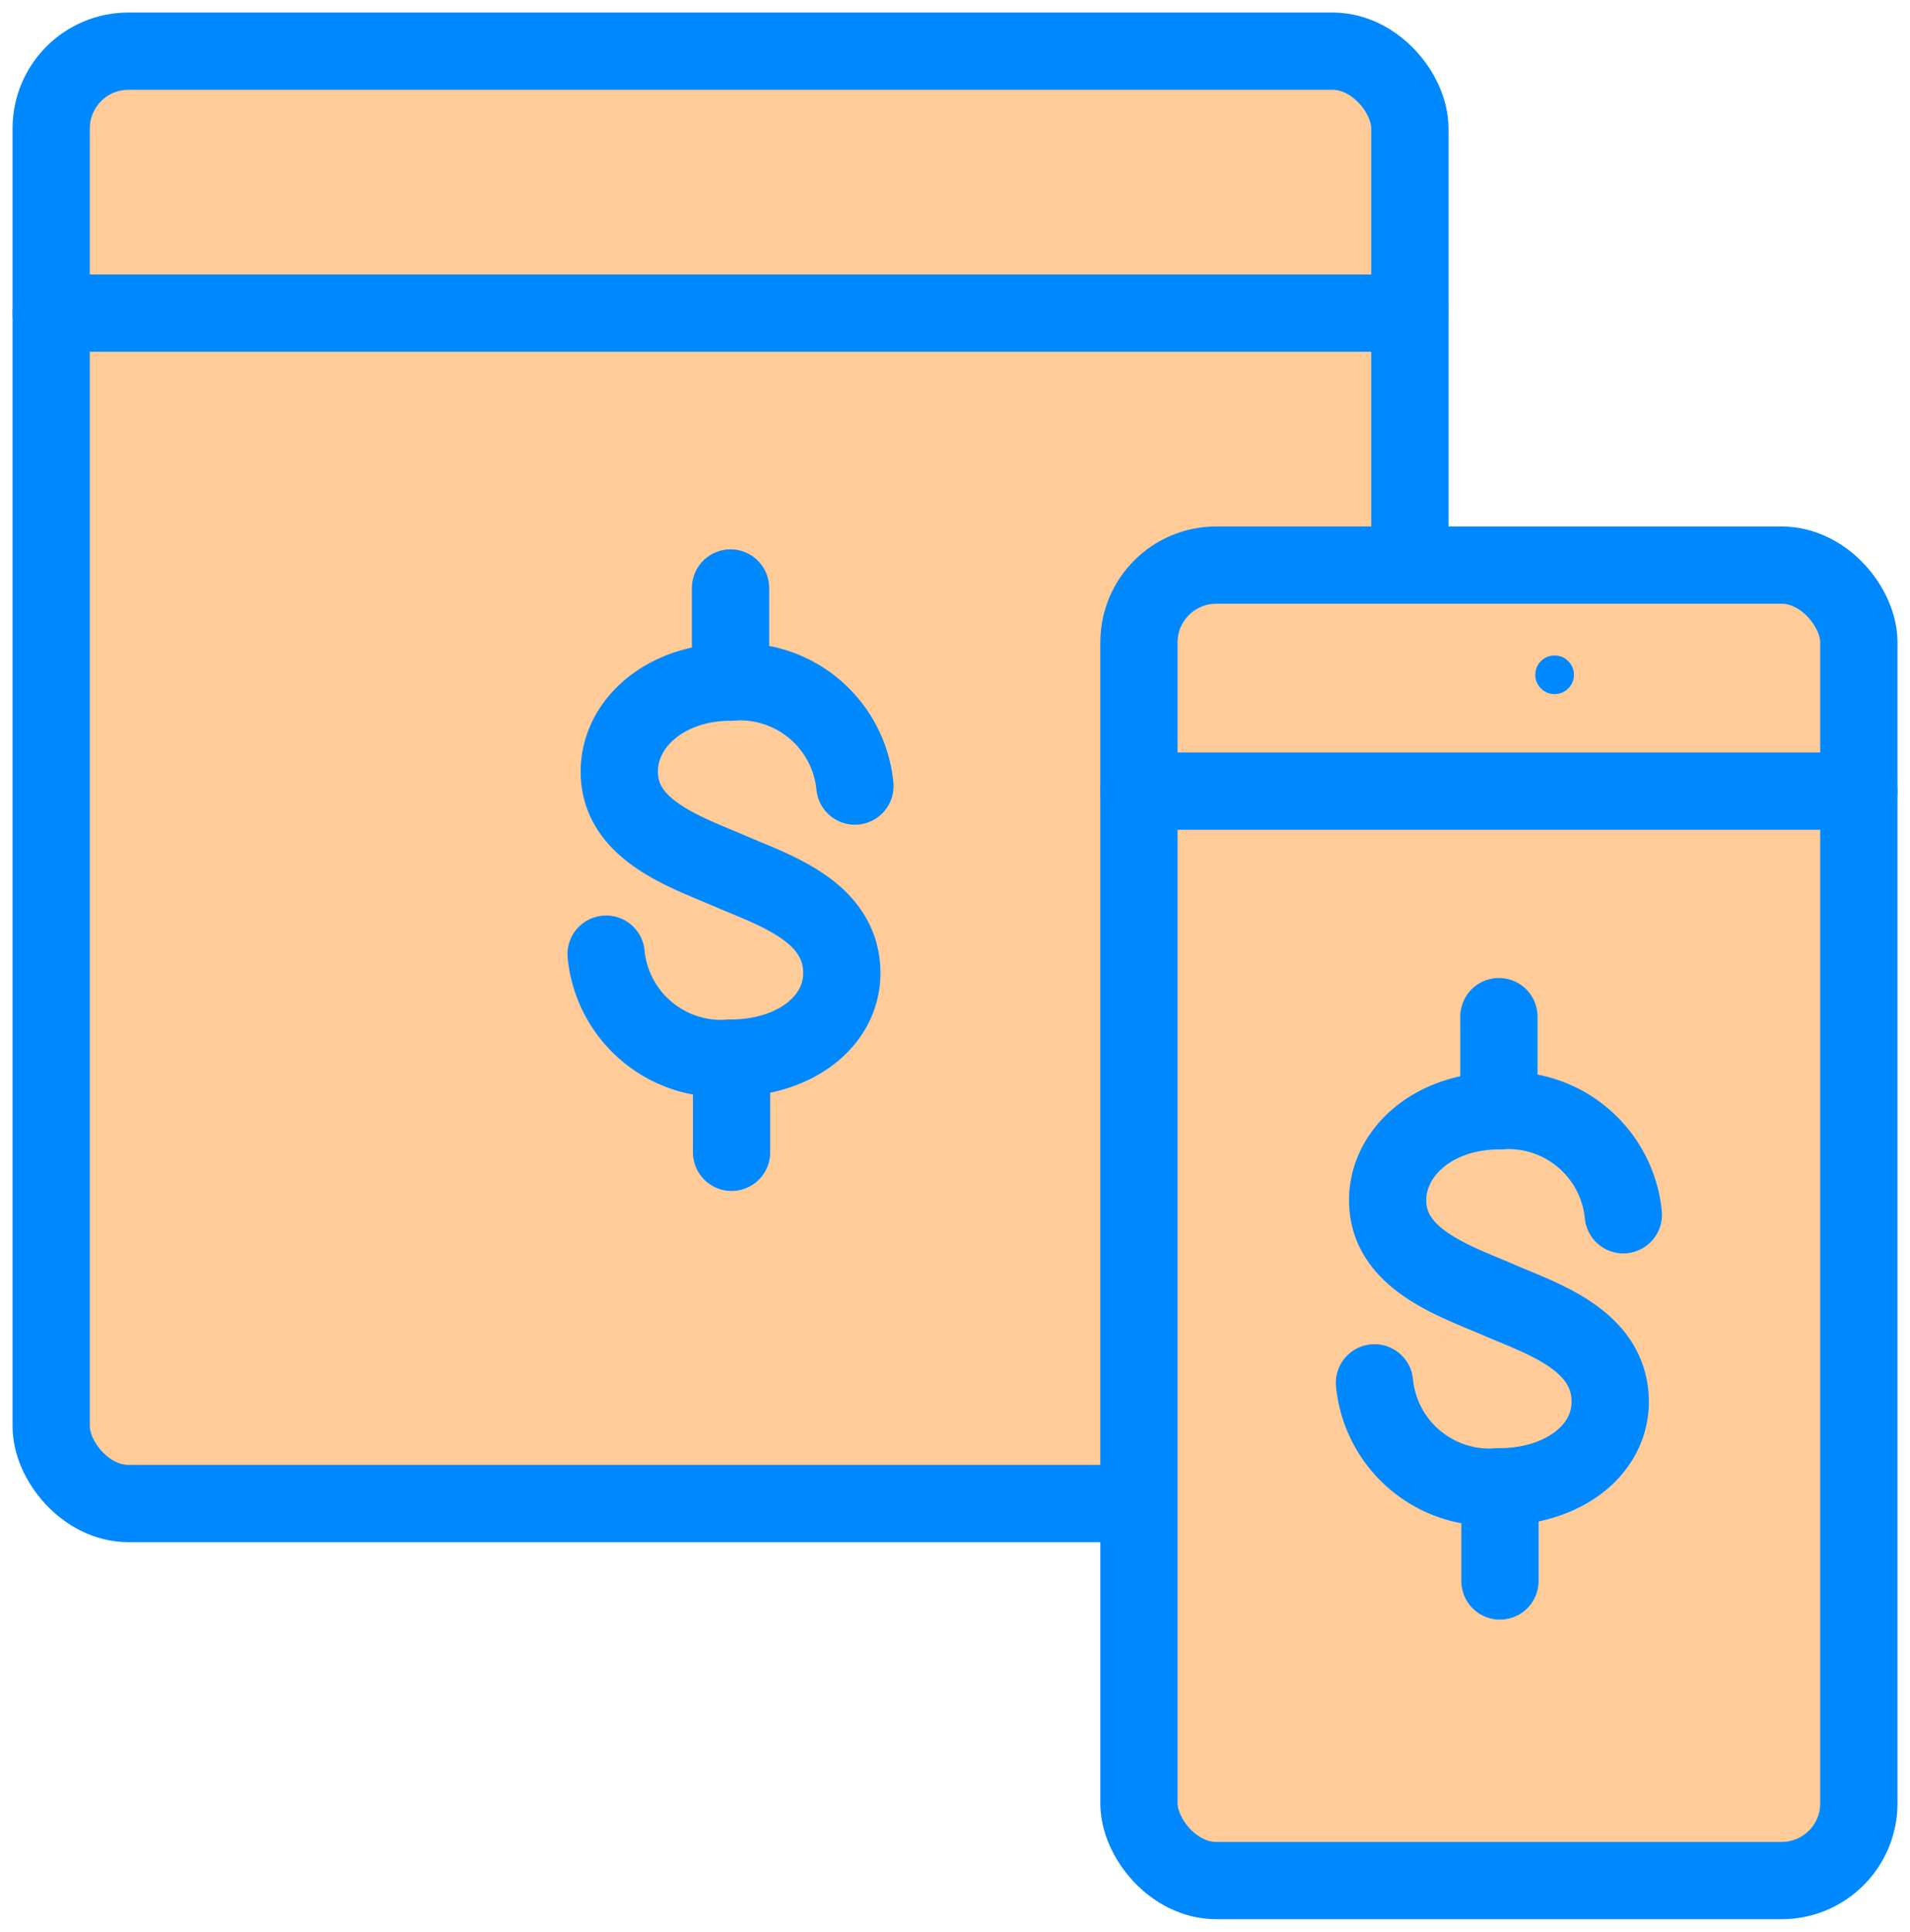
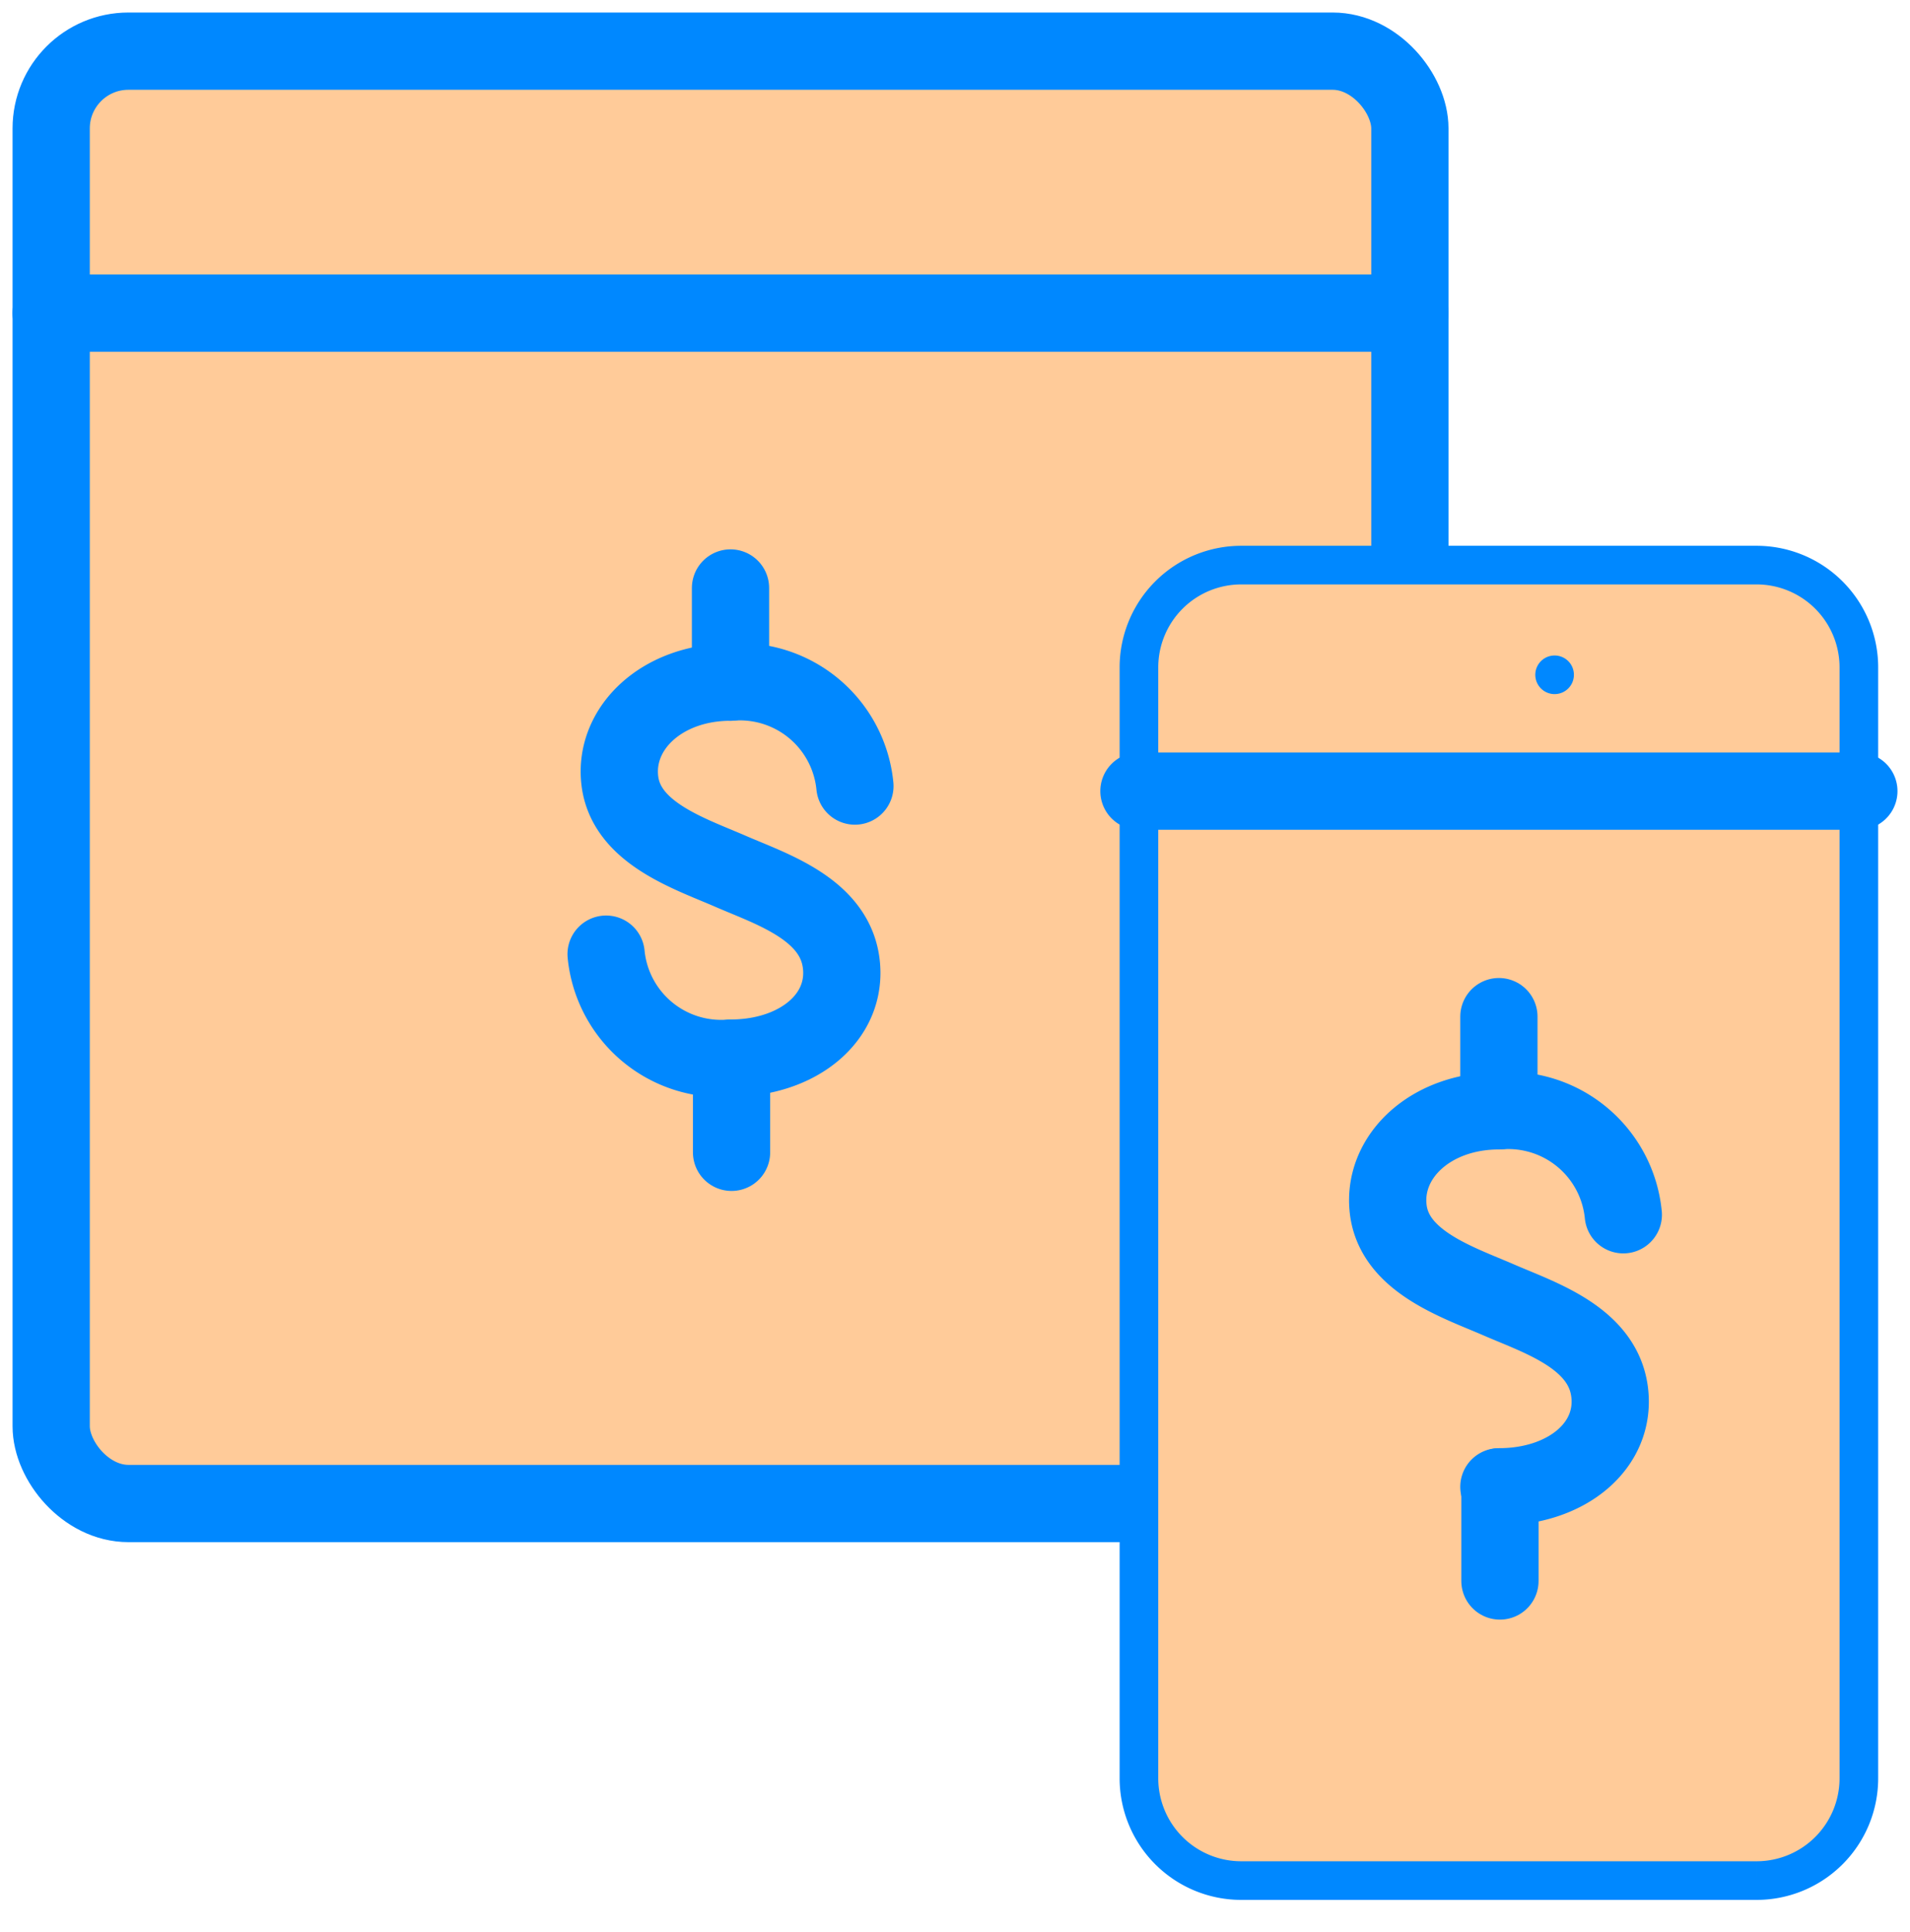
<svg xmlns="http://www.w3.org/2000/svg" width="49.453" height="50" viewBox="0 0 49.453 50">
  <defs>
    <clipPath id="clip-path">
      <rect id="Rectangle_1419" data-name="Rectangle 1419" width="49.453" height="50" fill="#ffcb99" stroke="#08f" stroke-width="1" />
    </clipPath>
  </defs>
  <g id="Group_2671" data-name="Group 2671" clip-path="url(#clip-path)">
    <rect id="Rectangle_1417" data-name="Rectangle 1417" width="35.179" height="37.592" rx="2" transform="translate(1.325 1.324)" fill="#ffcb99" stroke="#08f" stroke-linecap="round" stroke-linejoin="round" stroke-width="2" />
    <line id="Line_368" data-name="Line 368" x1="35.179" transform="translate(1.325 8.105)" fill="none" stroke="#08f" stroke-linecap="round" stroke-linejoin="round" stroke-width="2" />
    <path id="Path_3696" data-name="Path 3696" d="M38.257,45.093H24.915a2.648,2.648,0,0,1-2.649-2.649V13.693a2.648,2.648,0,0,1,2.649-2.649H38.257a2.648,2.648,0,0,1,2.649,2.649V42.444a2.648,2.648,0,0,1-2.649,2.649" transform="translate(7.223 3.583)" fill="#ffcb99" stroke="#08f" stroke-width="1" />
-     <rect id="Rectangle_1418" data-name="Rectangle 1418" width="18.64" height="34.049" rx="2" transform="translate(29.489 14.627)" fill="#ffcb99" stroke="#08f" stroke-linecap="round" stroke-linejoin="round" stroke-width="2" />
    <line id="Line_369" data-name="Line 369" x2="18.64" transform="translate(29.489 20.477)" fill="none" stroke="#08f" stroke-linecap="round" stroke-linejoin="round" stroke-width="2" />
    <path id="Path_3697" data-name="Path 3697" d="M31.175,13.188h0Z" transform="translate(9.076 4.278)" fill="#ffcb99" stroke="#08f" stroke-linecap="round" stroke-linejoin="round" stroke-width="1" />
-     <path id="Path_3698" data-name="Path 3698" d="M33.313,24.4a2.991,2.991,0,0,0-3.221-2.69c-1.779,0-3.029,1.195-2.865,2.553s1.816,1.887,2.865,2.343,2.67.965,2.863,2.357-1.085,2.479-2.863,2.479a2.992,2.992,0,0,1-3.221-2.691" transform="translate(8.717 7.042)" fill="#ffcb99" stroke="#08f" stroke-linecap="round" stroke-linejoin="round" stroke-width="2" />
+     <path id="Path_3698" data-name="Path 3698" d="M33.313,24.4a2.991,2.991,0,0,0-3.221-2.69c-1.779,0-3.029,1.195-2.865,2.553s1.816,1.887,2.865,2.343,2.67.965,2.863,2.357-1.085,2.479-2.863,2.479" transform="translate(8.717 7.042)" fill="#ffcb99" stroke="#08f" stroke-linecap="round" stroke-linejoin="round" stroke-width="2" />
    <line id="Line_370" data-name="Line 370" y2="2.437" transform="translate(38.809 26.314)" fill="none" stroke="#08f" stroke-linecap="round" stroke-linejoin="round" stroke-width="2" />
    <line id="Line_371" data-name="Line 371" y2="2.437" transform="translate(38.836 38.484)" fill="none" stroke="#08f" stroke-linecap="round" stroke-linejoin="round" stroke-width="2" />
    <path id="Path_3699" data-name="Path 3699" d="M18.291,16.021a2.991,2.991,0,0,0-3.221-2.69c-1.779,0-3.029,1.195-2.865,2.553s1.816,1.887,2.865,2.343,2.67.965,2.863,2.357-1.085,2.479-2.863,2.479a2.992,2.992,0,0,1-3.221-2.691" transform="translate(3.844 4.325)" fill="#ffcb99" stroke="#08f" stroke-linecap="round" stroke-linejoin="round" stroke-width="2" />
    <line id="Line_372" data-name="Line 372" y2="2.437" transform="translate(18.914 15.219)" fill="none" stroke="#08f" stroke-linecap="round" stroke-linejoin="round" stroke-width="2" />
    <line id="Line_373" data-name="Line 373" y2="2.437" transform="translate(18.941 27.389)" fill="none" stroke="#08f" stroke-linecap="round" stroke-linejoin="round" stroke-width="2" />
  </g>
</svg>